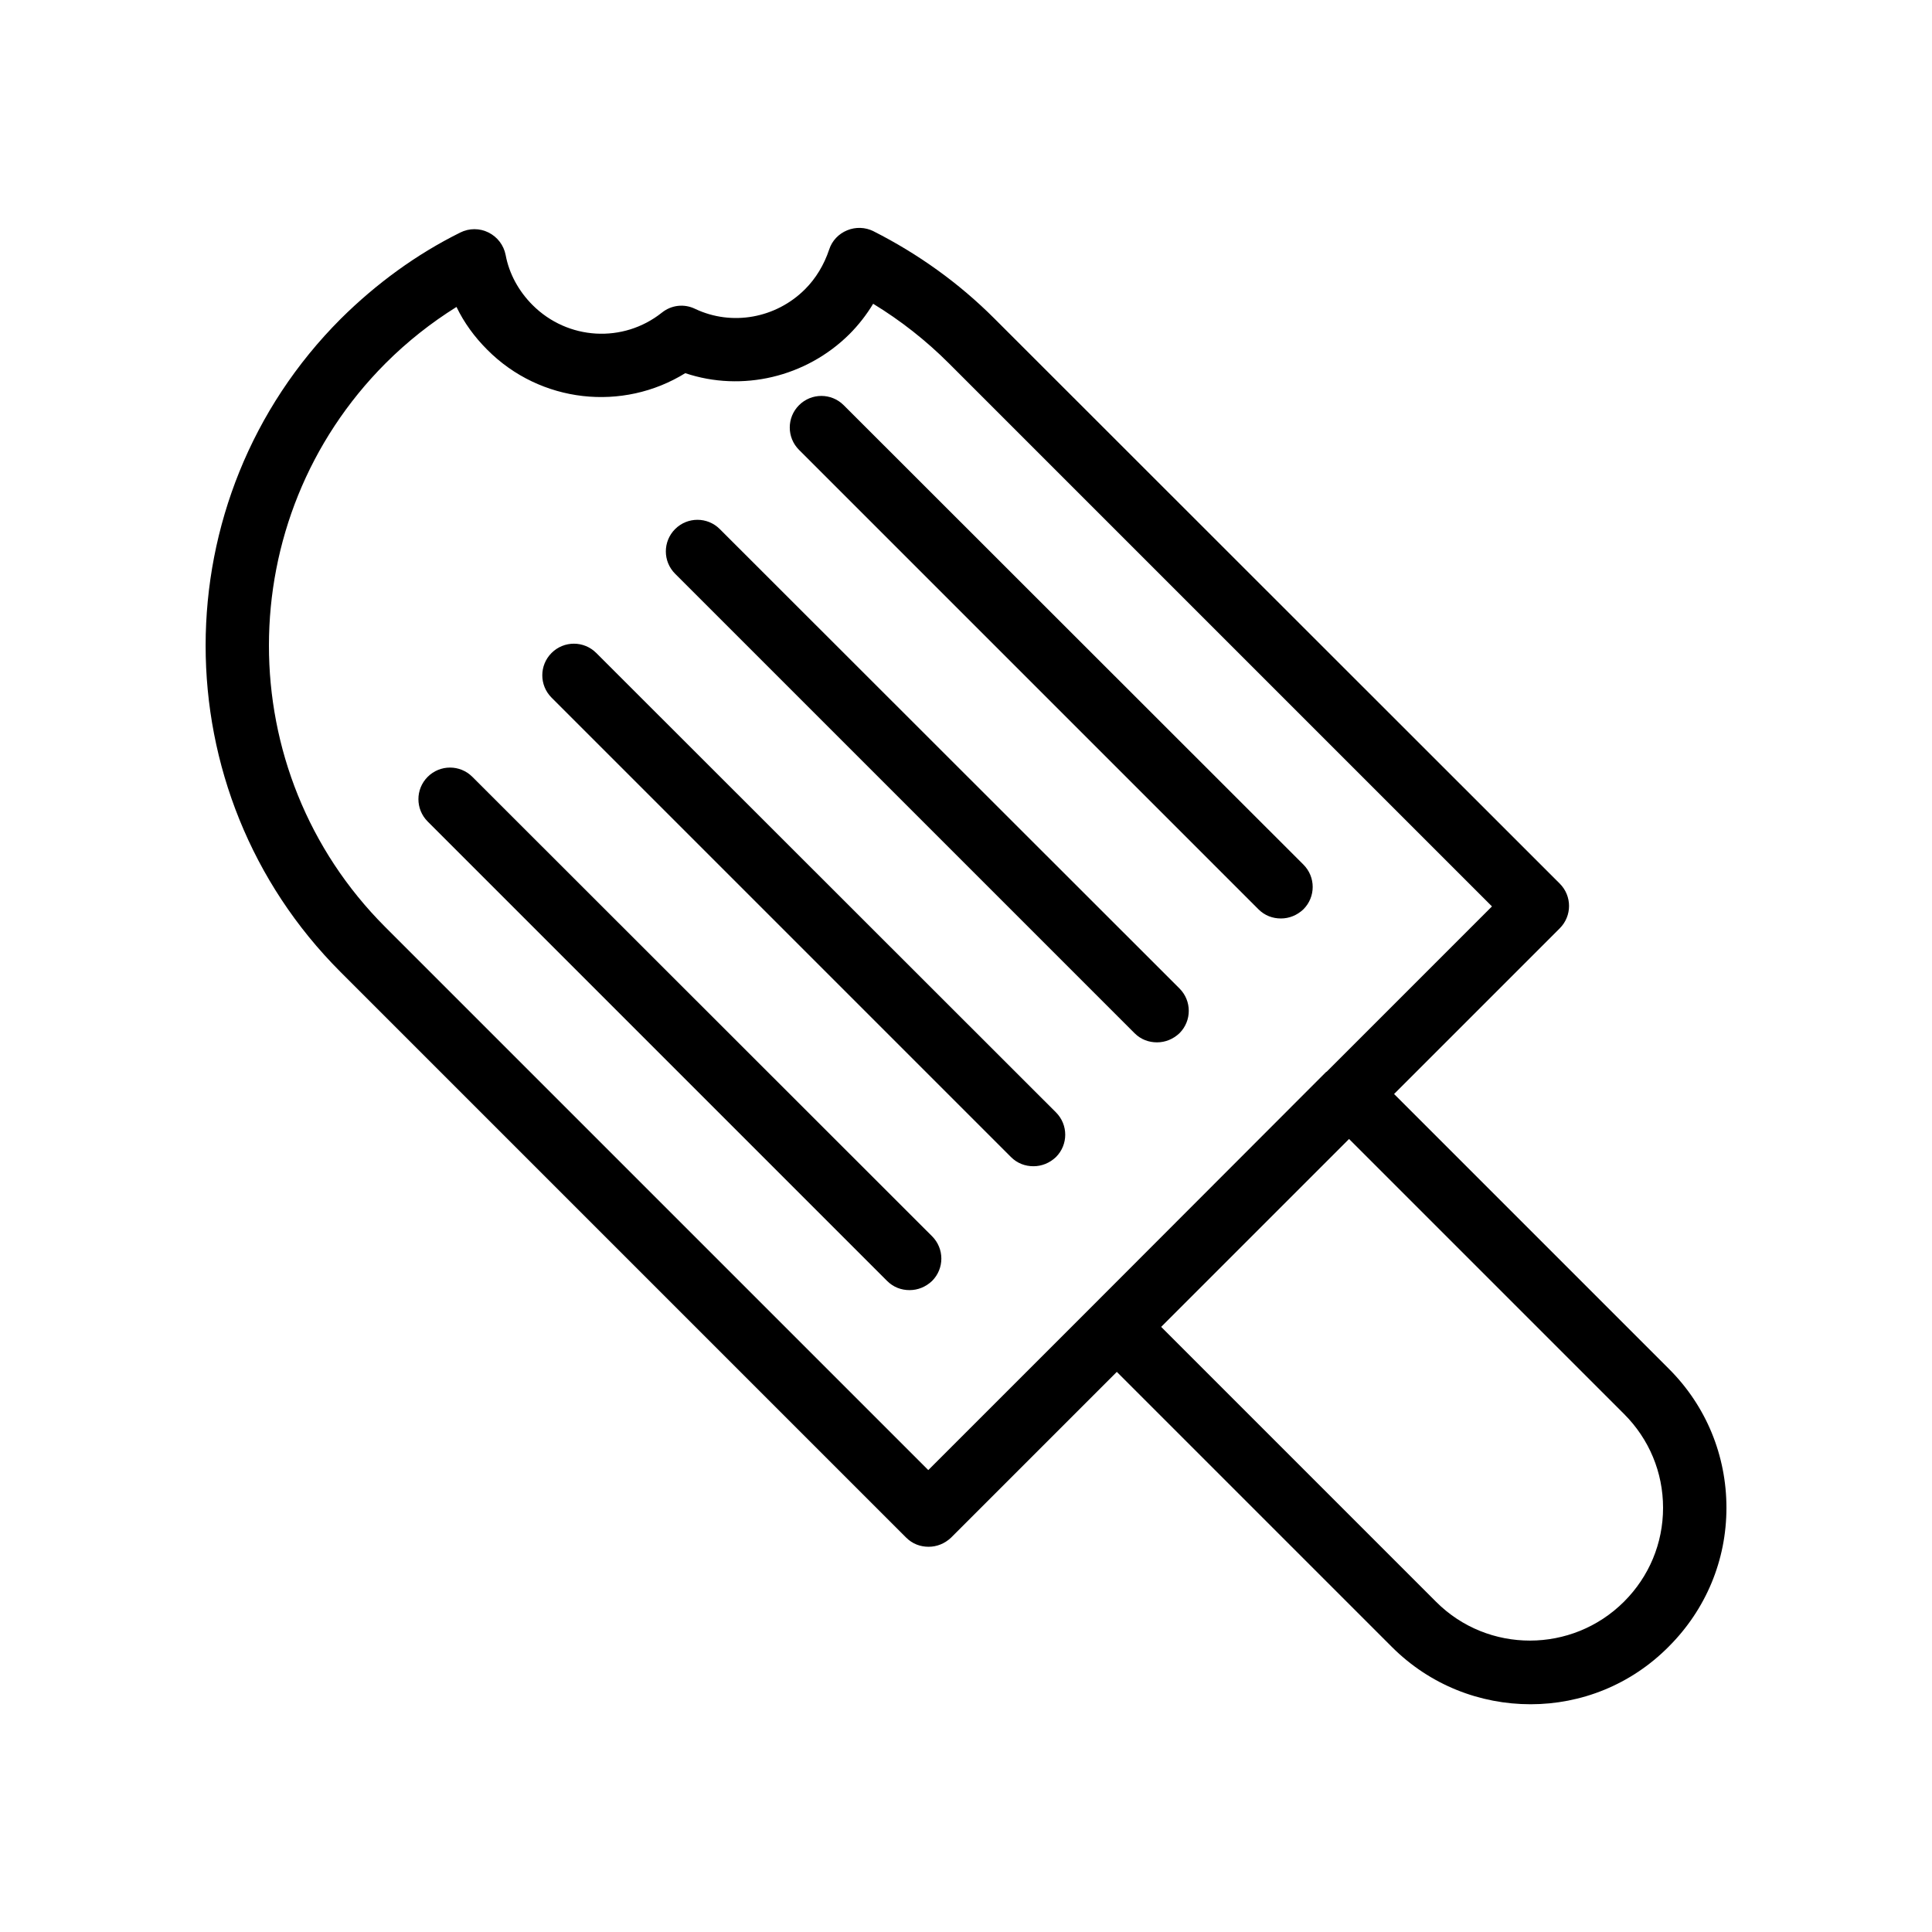
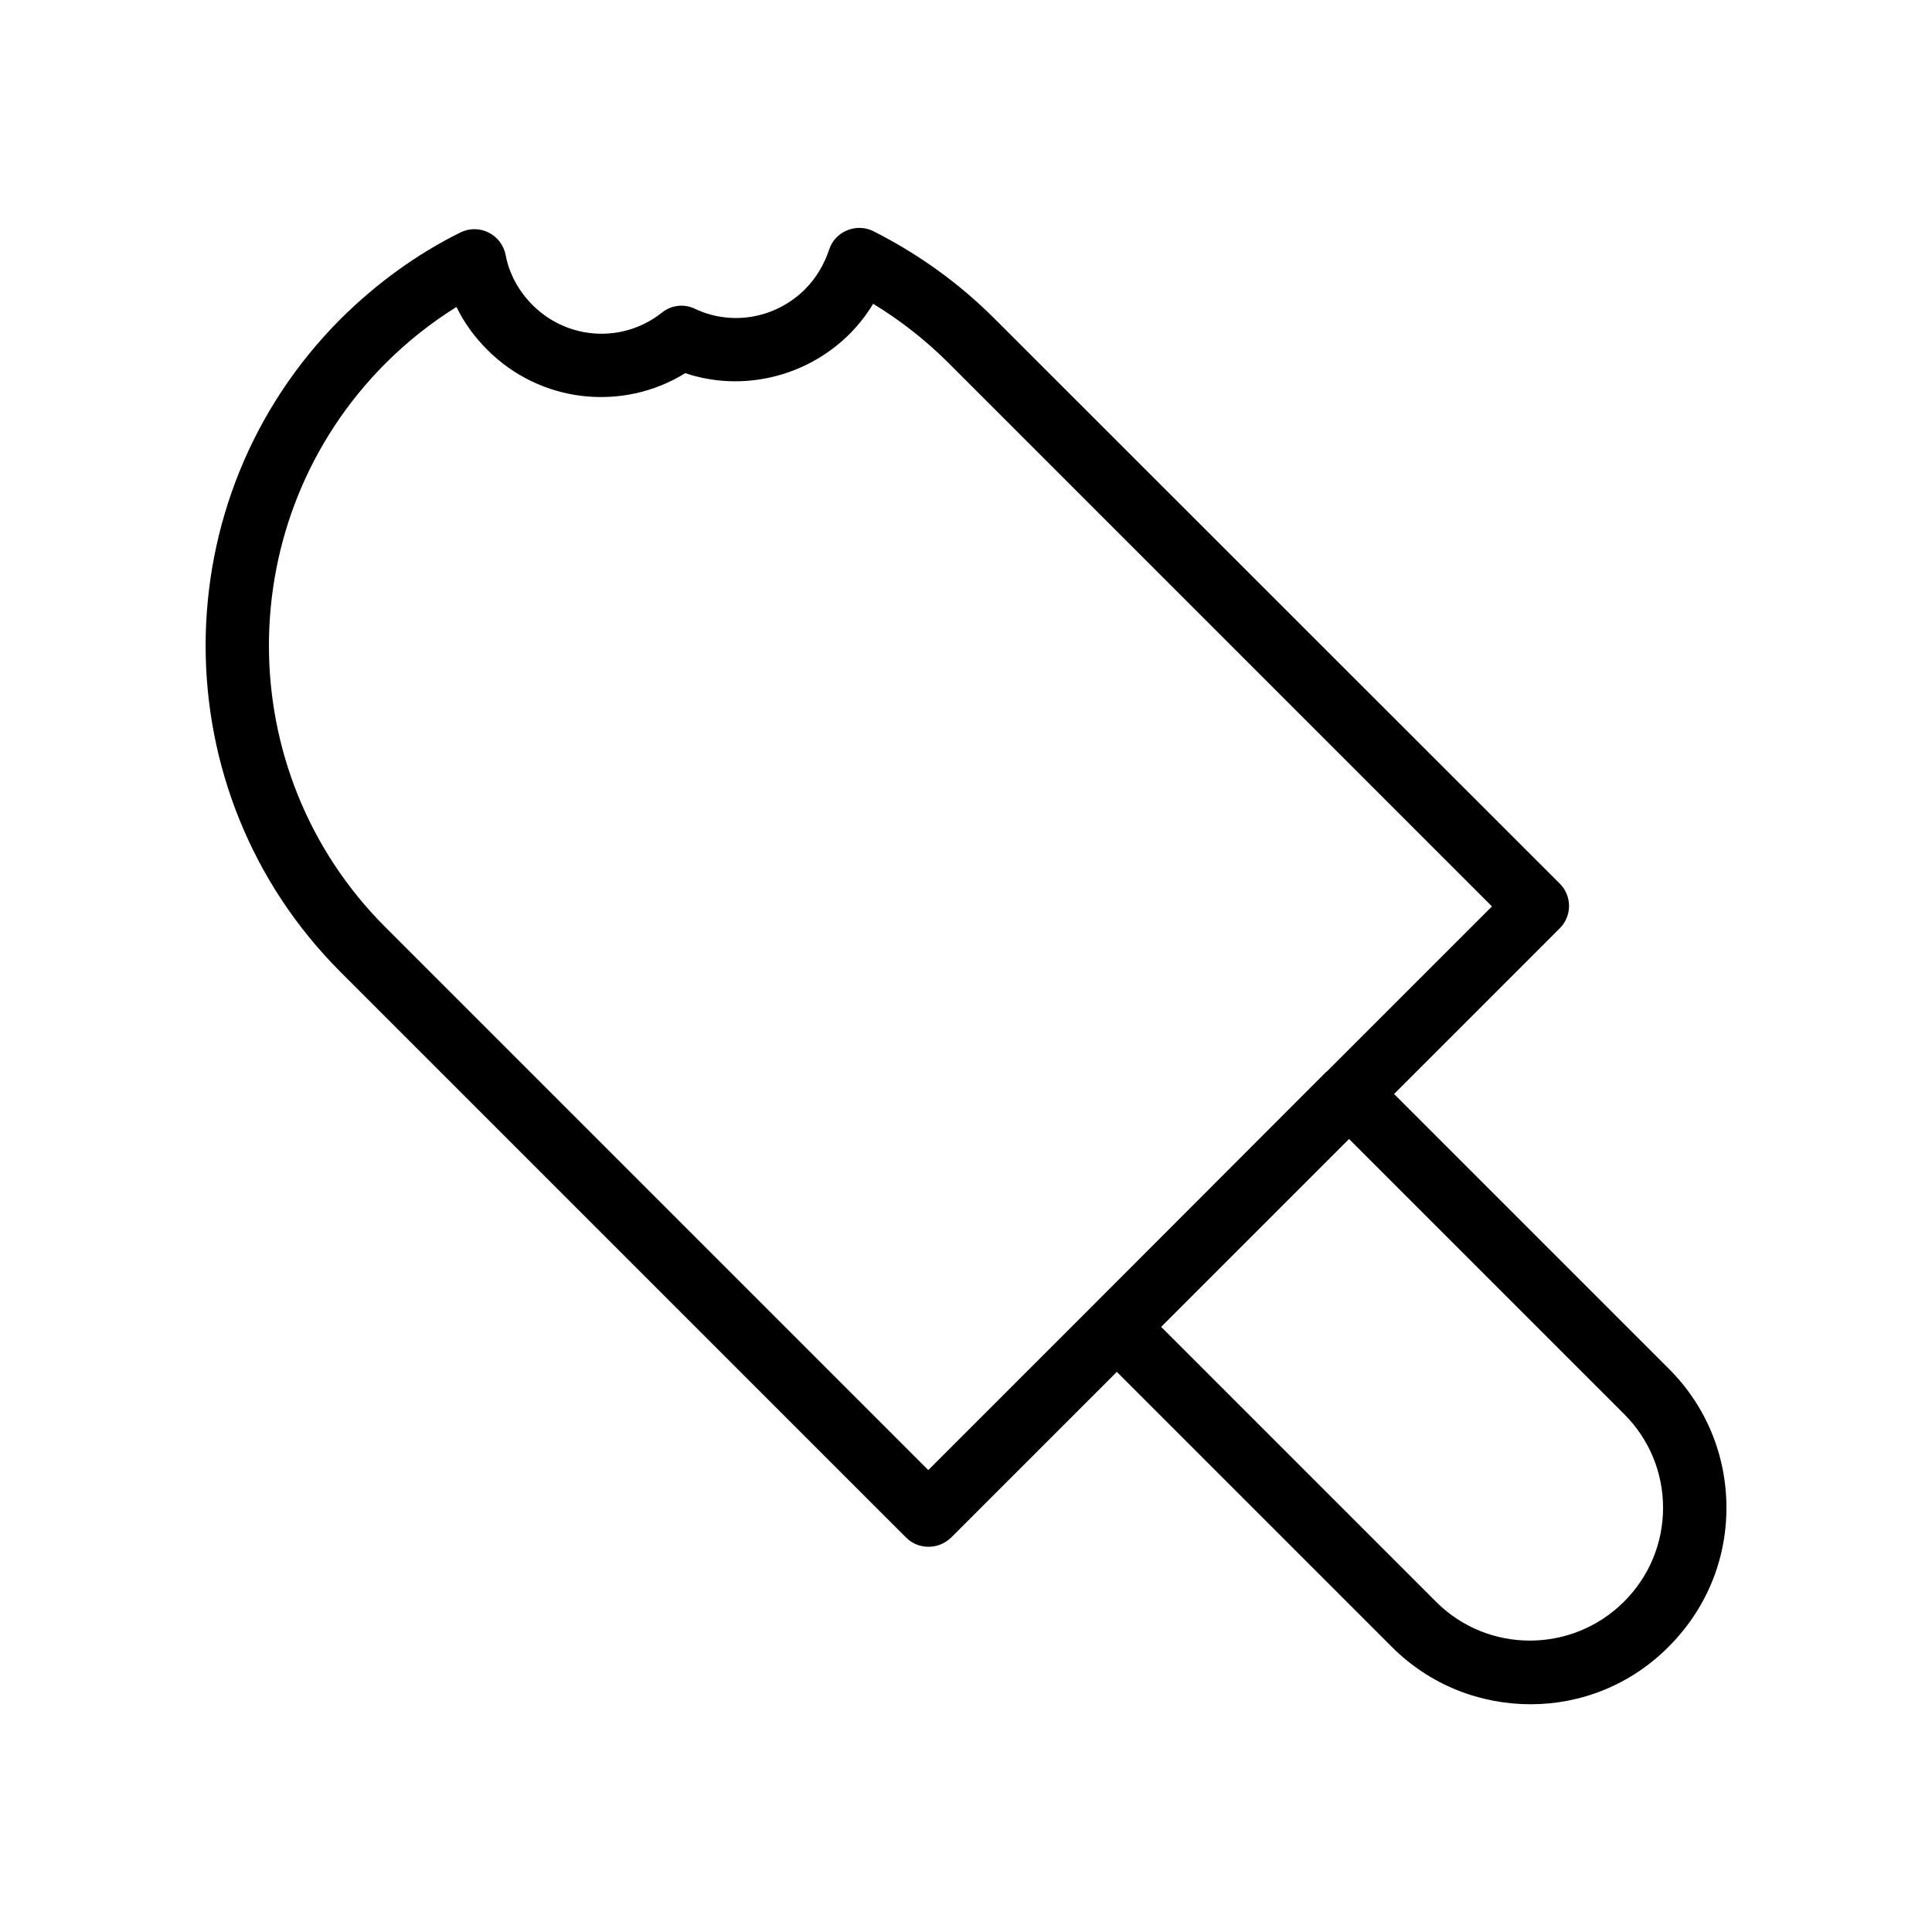
<svg xmlns="http://www.w3.org/2000/svg" fill="#000000" width="800px" height="800px" version="1.1" viewBox="144 144 512 512">
  <g>
    <path d="m586.24 580.36c9.824-9.824 15.285-22.84 15.285-36.777 0-13.855-5.375-26.953-15.199-36.777l-72.883-72.883 43.914-43.914c3.273-3.273 3.273-8.566 0-11.84l-149.88-149.8c-9.32-9.32-20.07-17.047-31.992-23.09-2.184-1.09-4.703-1.176-6.969-0.25-2.266 0.922-4.031 2.769-4.785 5.121-1.344 4.031-3.527 7.641-6.383 10.496-7.727 7.723-19.398 9.82-29.137 5.203-2.941-1.426-6.301-1.008-8.816 1.008-10.242 8.145-24.938 7.305-34.258-2.016-3.695-3.695-6.215-8.312-7.137-13.266-0.504-2.602-2.184-4.785-4.535-5.961-2.352-1.176-5.121-1.176-7.473 0-11.672 5.793-22.25 13.52-31.656 22.84-47.777 47.777-47.777 125.45-0.082 173.14l149.88 149.88c1.68 1.68 3.777 2.434 5.961 2.434s4.281-0.84 5.961-2.434l43.914-43.914 72.883 72.883c10.16 10.16 23.426 15.199 36.777 15.199 13.352 0 26.535-5.121 36.609-15.281zm-152.32-90.688v0l-43.914 43.914-143.92-143.92c-41.145-41.145-41.059-108.15 0.082-149.38 5.793-5.793 12.09-10.746 18.809-14.945 2.016 4.199 4.785 7.977 8.145 11.336 14.105 14.191 35.938 16.457 52.48 6.215 15.031 5.039 31.992 1.09 43.496-10.328 2.352-2.352 4.535-5.121 6.297-8.062 7.305 4.449 14.023 9.742 20.07 15.785l143.92 143.92-43.832 43.832h-0.082zm90.684 78.848-72.883-72.883 49.793-49.793 72.883 72.883c6.637 6.633 10.332 15.449 10.332 24.855s-3.695 18.223-10.328 24.855c-13.773 13.77-36.109 13.77-49.797 0.082z" />
-     <path d="m269.18 349.87c-3.273-3.273-8.566-3.273-11.84 0-3.273 3.273-3.273 8.566 0 11.84l121.75 121.75c1.68 1.68 3.777 2.434 5.961 2.434 2.184 0 4.281-0.84 5.961-2.434 3.273-3.273 3.273-8.566 0-11.84z" />
-     <path d="m302.01 317.04c-3.273-3.273-8.566-3.273-11.84 0-3.273 3.273-3.273 8.566 0 11.84l121.75 121.75c1.68 1.68 3.777 2.434 5.961 2.434 2.184 0 4.281-0.84 5.961-2.434 3.273-3.273 3.273-8.566 0-11.84z" />
-     <path d="m334.75 284.21c-3.273-3.273-8.566-3.273-11.84 0-3.273 3.273-3.273 8.566 0 11.84l121.75 121.75c1.68 1.68 3.777 2.434 5.961 2.434s4.281-0.84 5.961-2.434c3.273-3.273 3.273-8.566 0-11.84z" />
-     <path d="m367.59 251.38c-3.273-3.273-8.566-3.273-11.84 0-3.273 3.273-3.273 8.566 0 11.84l121.75 121.75c1.68 1.68 3.777 2.434 5.961 2.434 2.184 0 4.281-0.84 5.961-2.434 3.273-3.273 3.273-8.566 0-11.84z" />
  </g>
</svg>